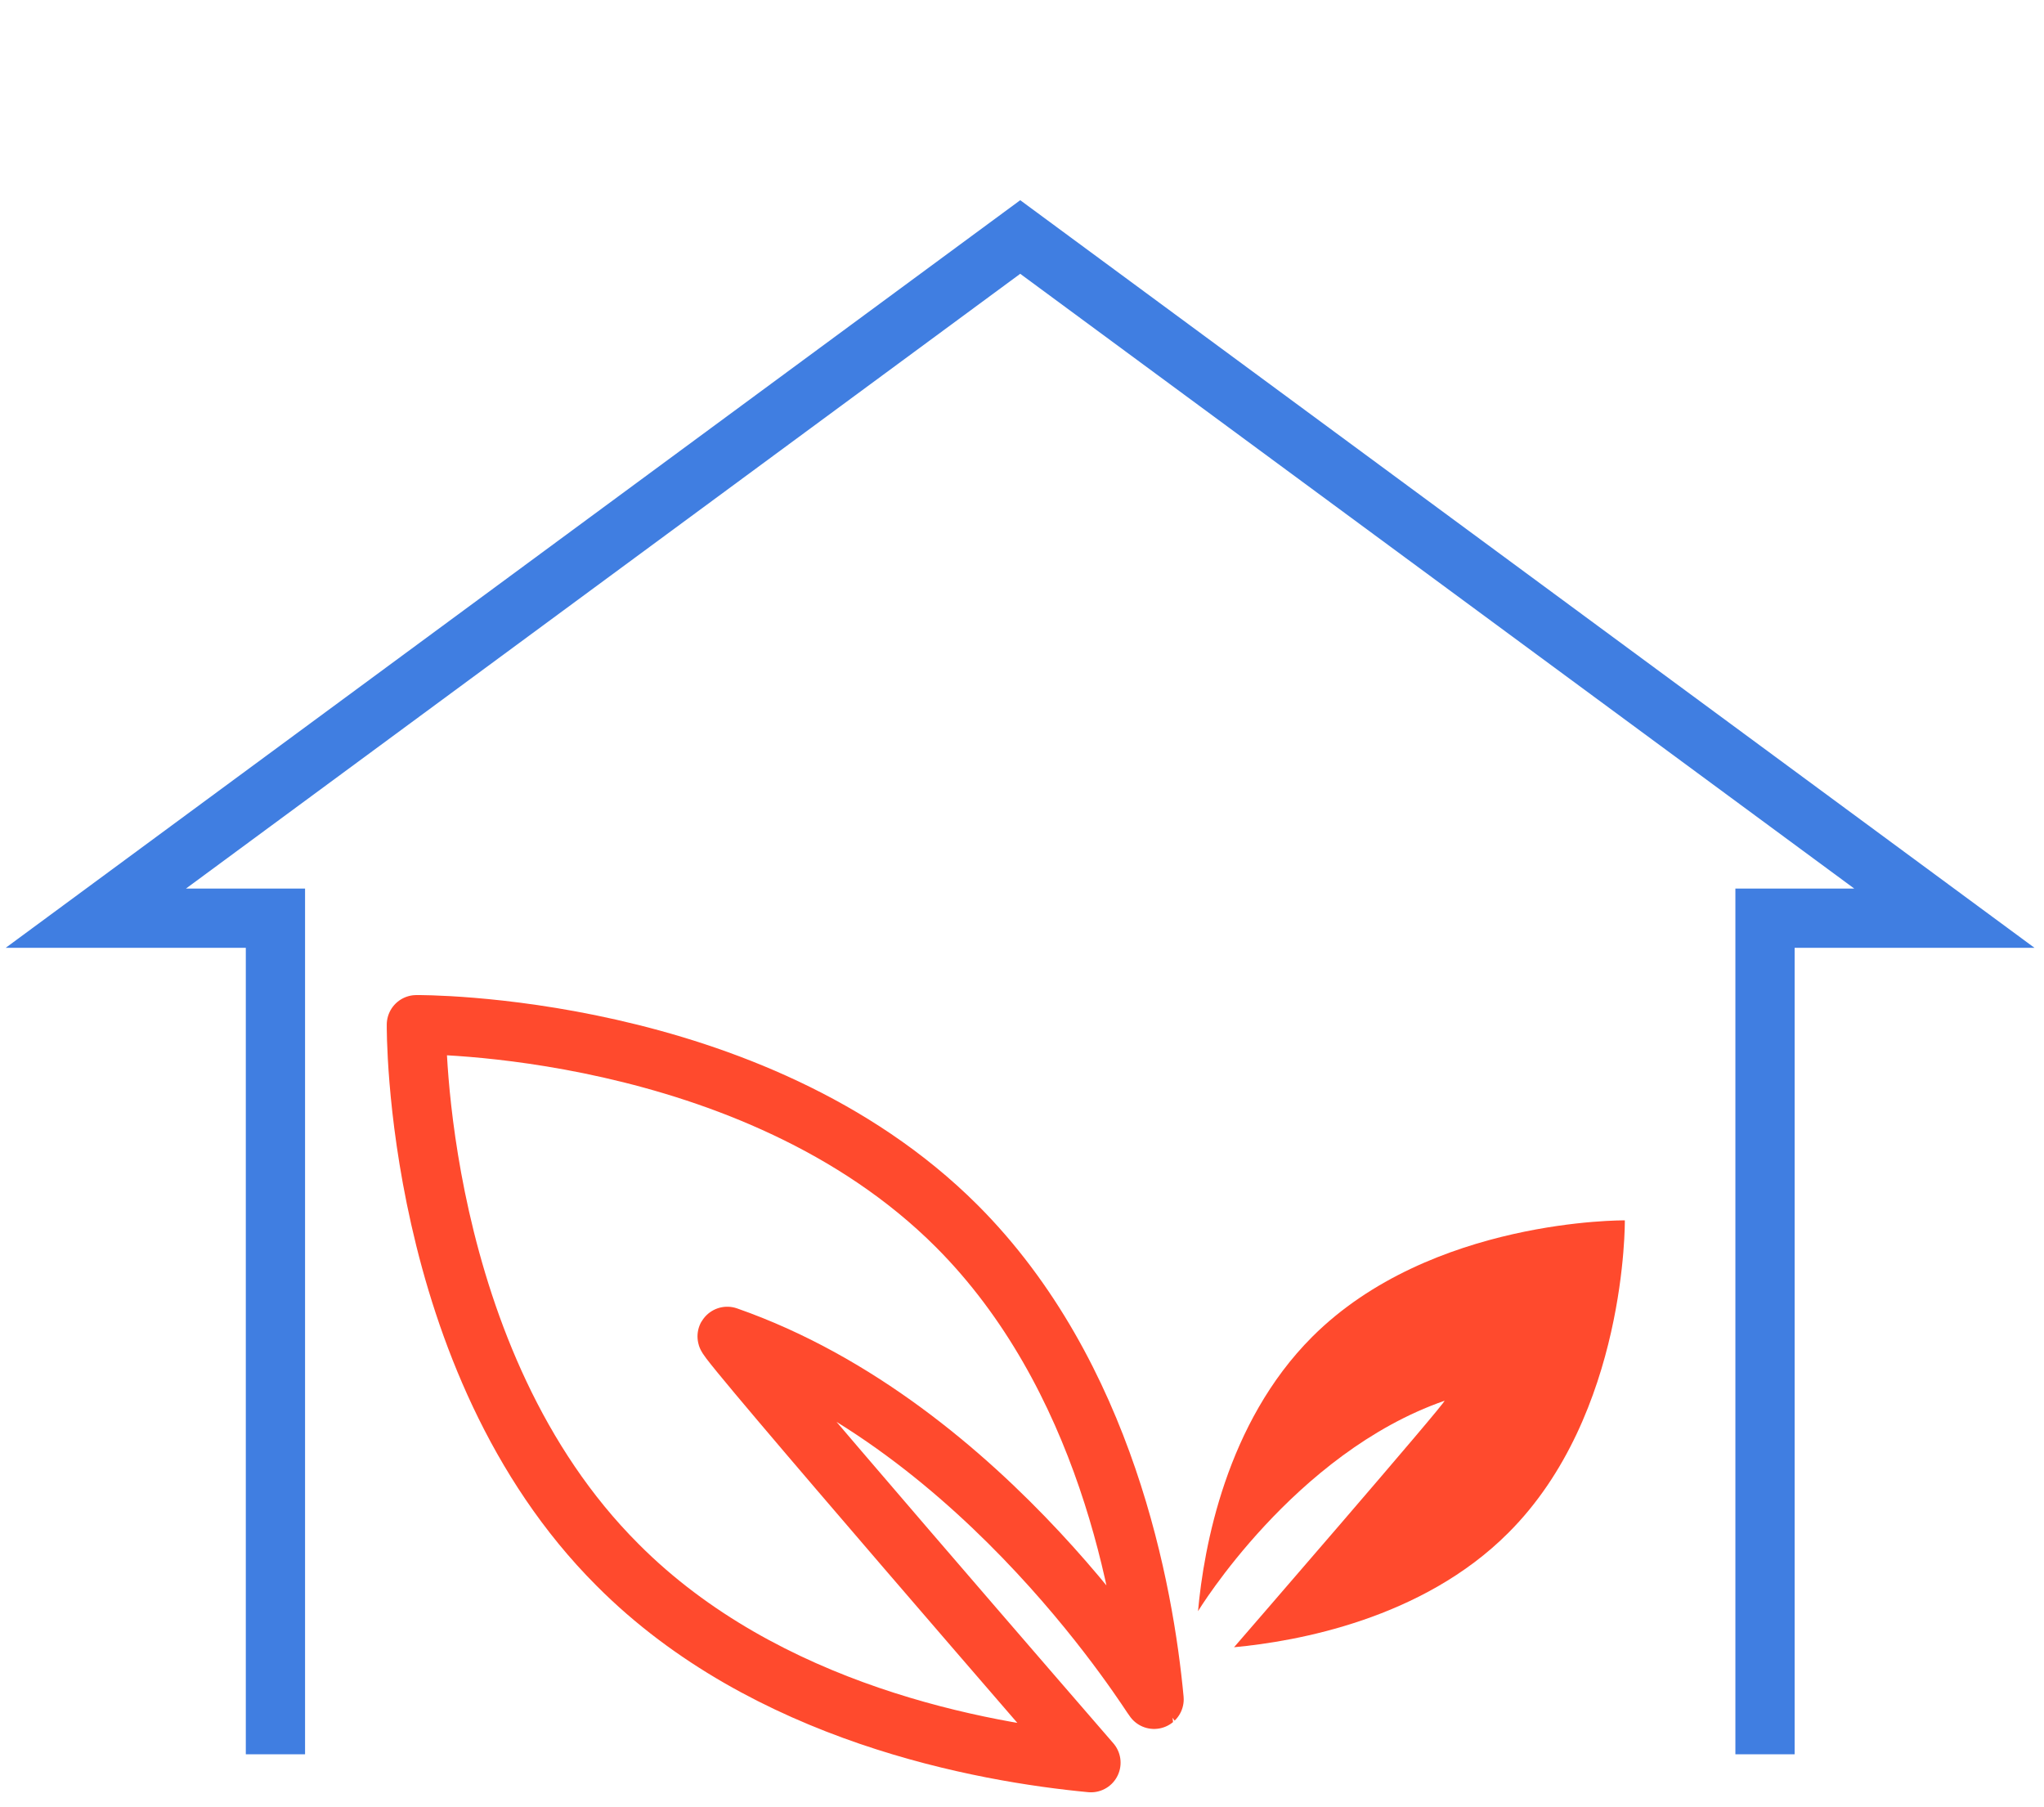
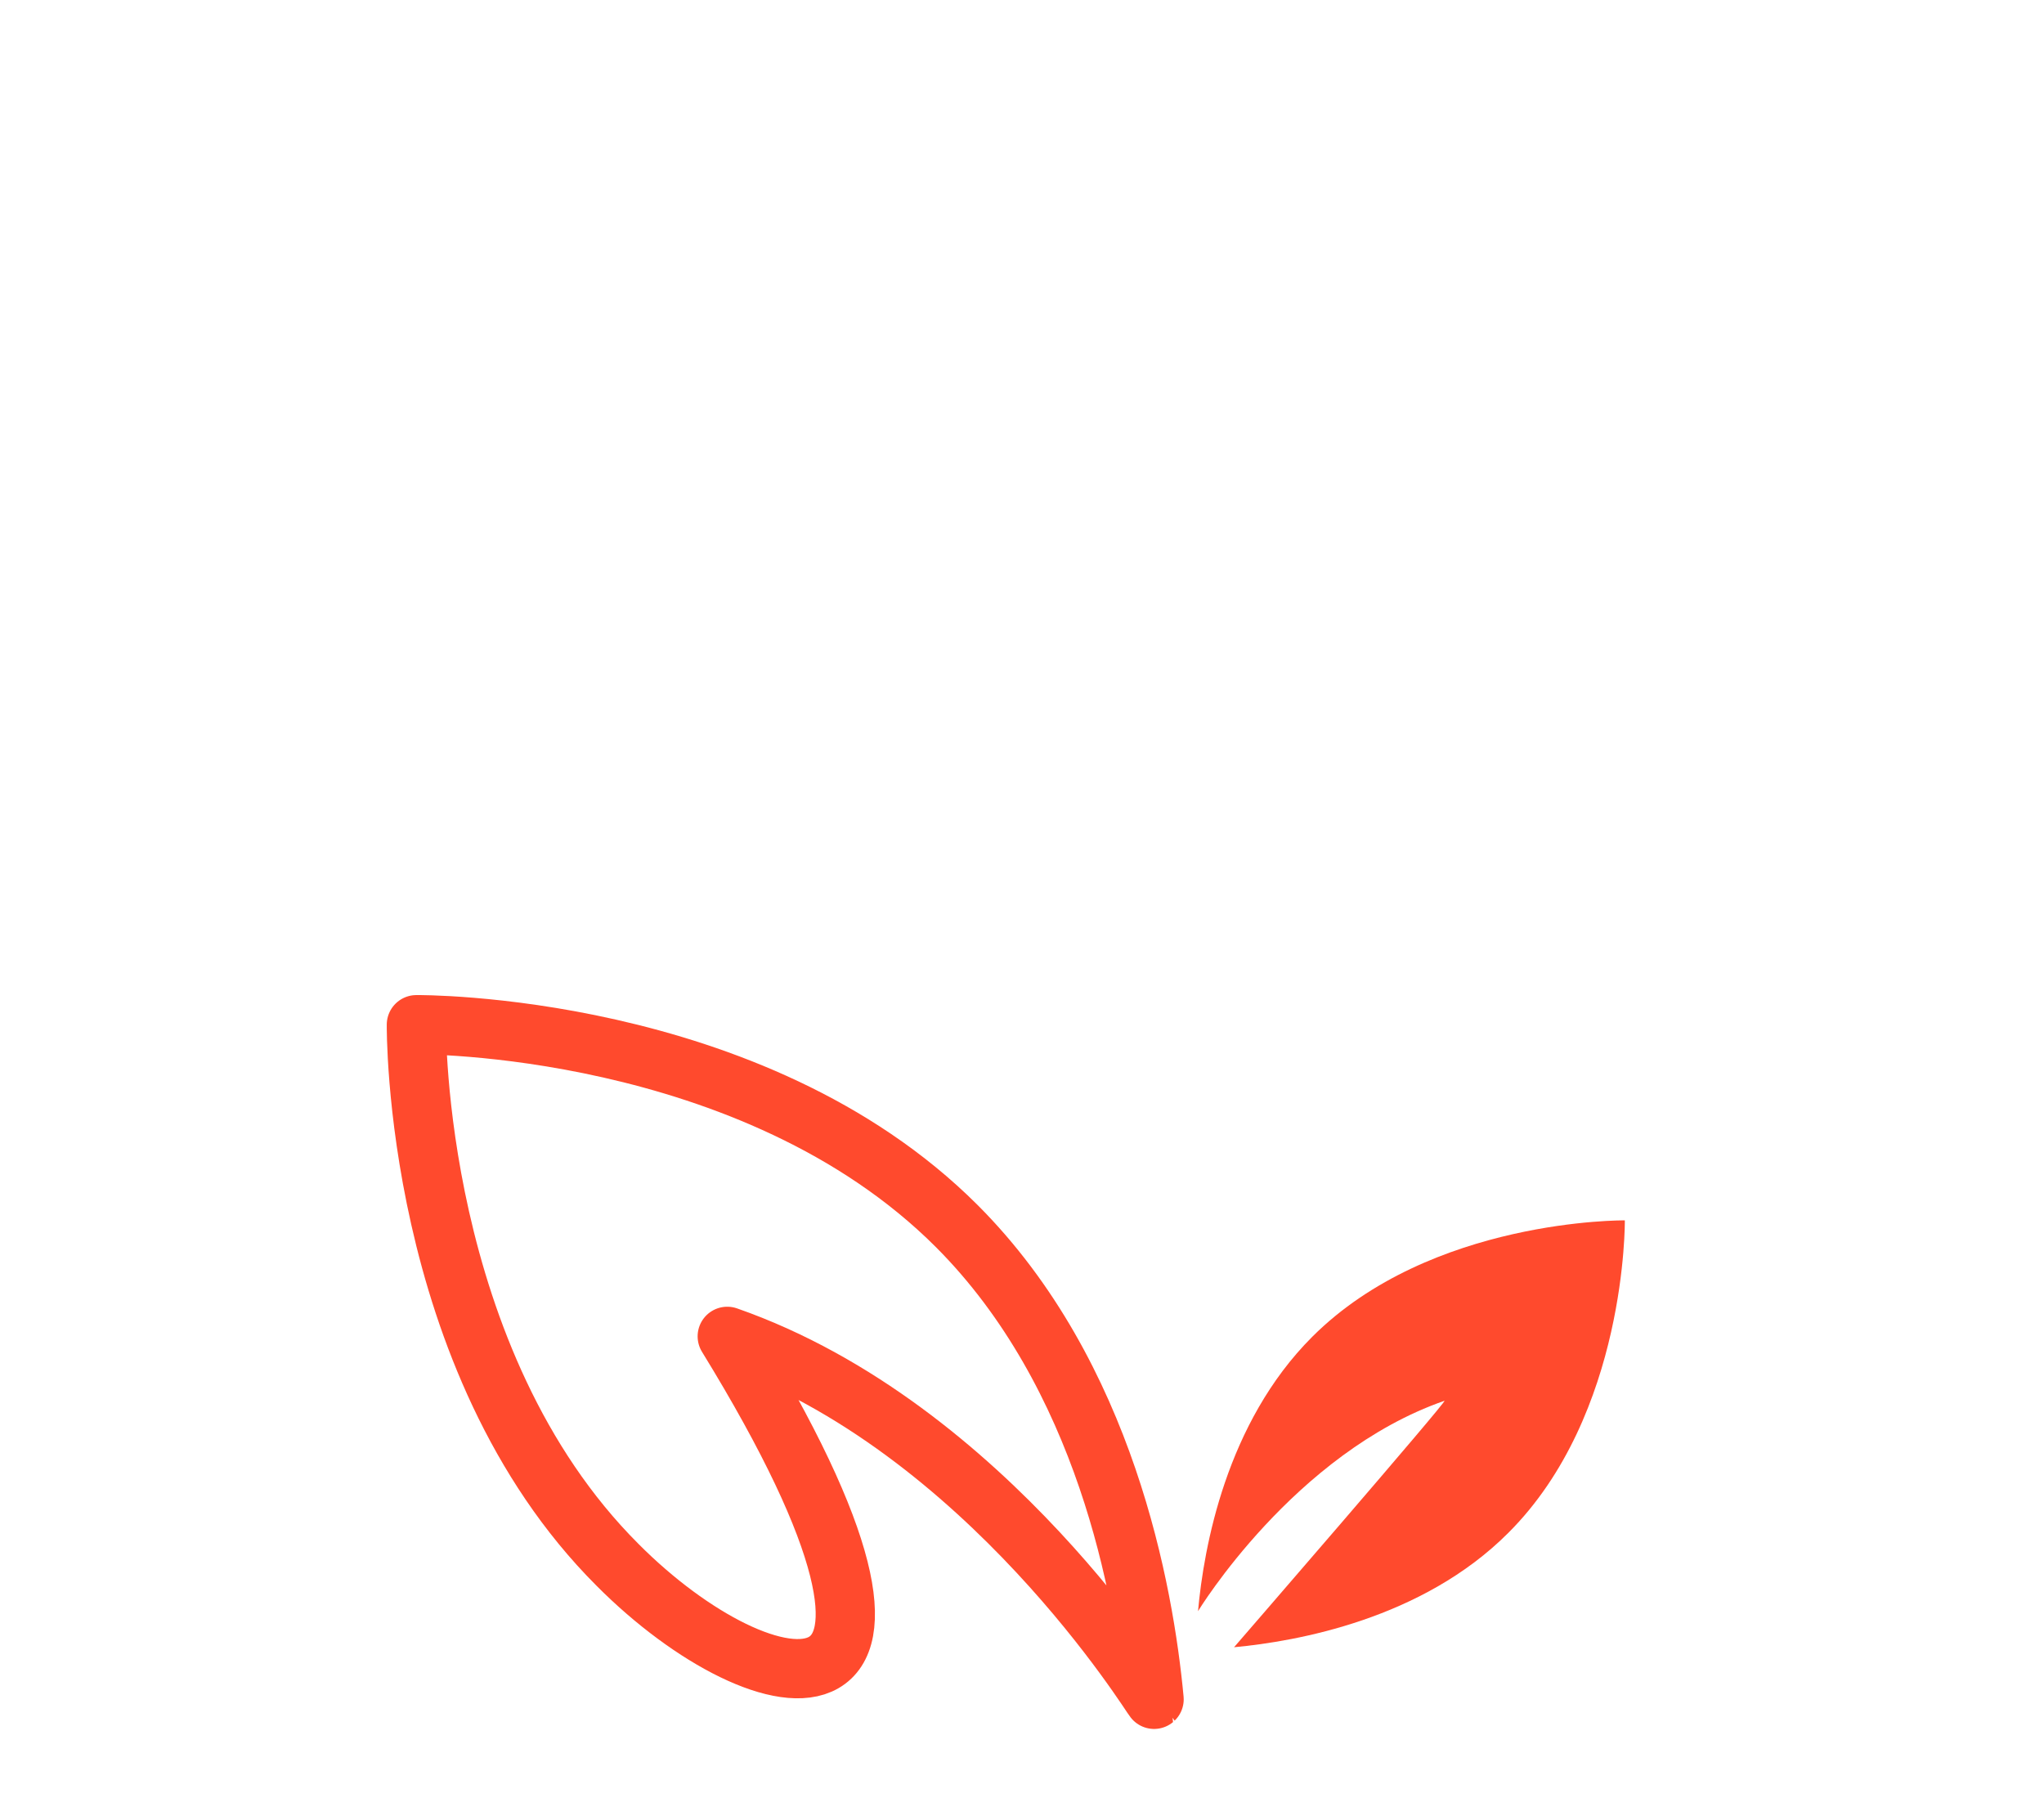
<svg xmlns="http://www.w3.org/2000/svg" width="69" height="61" viewBox="0 0 69 61" fill="none">
-   <path d="M24.55 45.109C24.275 45.02 36.828 59.5 36.828 59.5C33.179 59.154 25.846 57.849 20.848 52.824C13.932 45.917 14.056 34.589 14.056 34.589C14.056 34.589 25.375 34.474 32.291 41.38C37.316 46.405 38.621 53.747 38.959 57.361C38.932 57.387 33.339 48.181 24.55 45.109Z" stroke="#FF4A2D" stroke-width="2" stroke-linejoin="round" />
+   <path d="M24.55 45.109C33.179 59.154 25.846 57.849 20.848 52.824C13.932 45.917 14.056 34.589 14.056 34.589C14.056 34.589 25.375 34.474 32.291 41.38C37.316 46.405 38.621 53.747 38.959 57.361C38.932 57.387 33.339 48.181 24.55 45.109Z" stroke="#FF4A2D" stroke-width="2" stroke-linejoin="round" />
  <path d="M48.761 47.284C48.92 47.222 41.658 55.603 41.658 55.603C43.771 55.407 48.015 54.653 50.918 51.741C54.922 47.746 54.85 41.194 54.85 41.194C54.85 41.194 48.299 41.123 44.295 45.127C41.392 48.03 40.637 52.229 40.442 54.386C40.442 54.386 43.682 49.051 48.761 47.284Z" fill="#FF4A2D" />
-   <path d="M59.582 59.216V30.994H65.637L34.44 8L3.235 30.994H9.298V59.216" stroke="#407EE1" stroke-width="2" stroke-miterlimit="10" />
</svg>